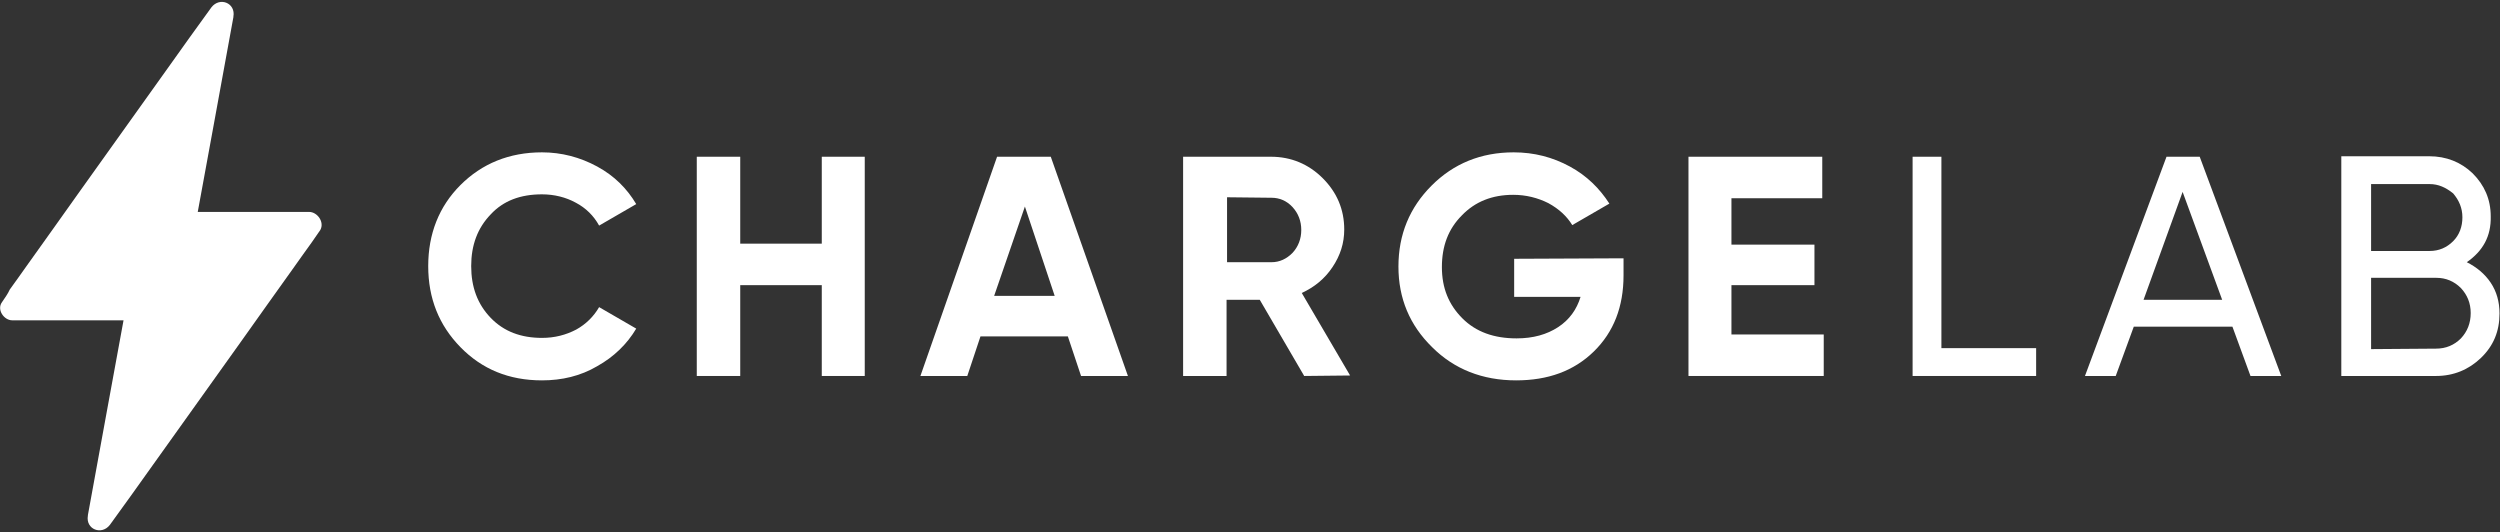
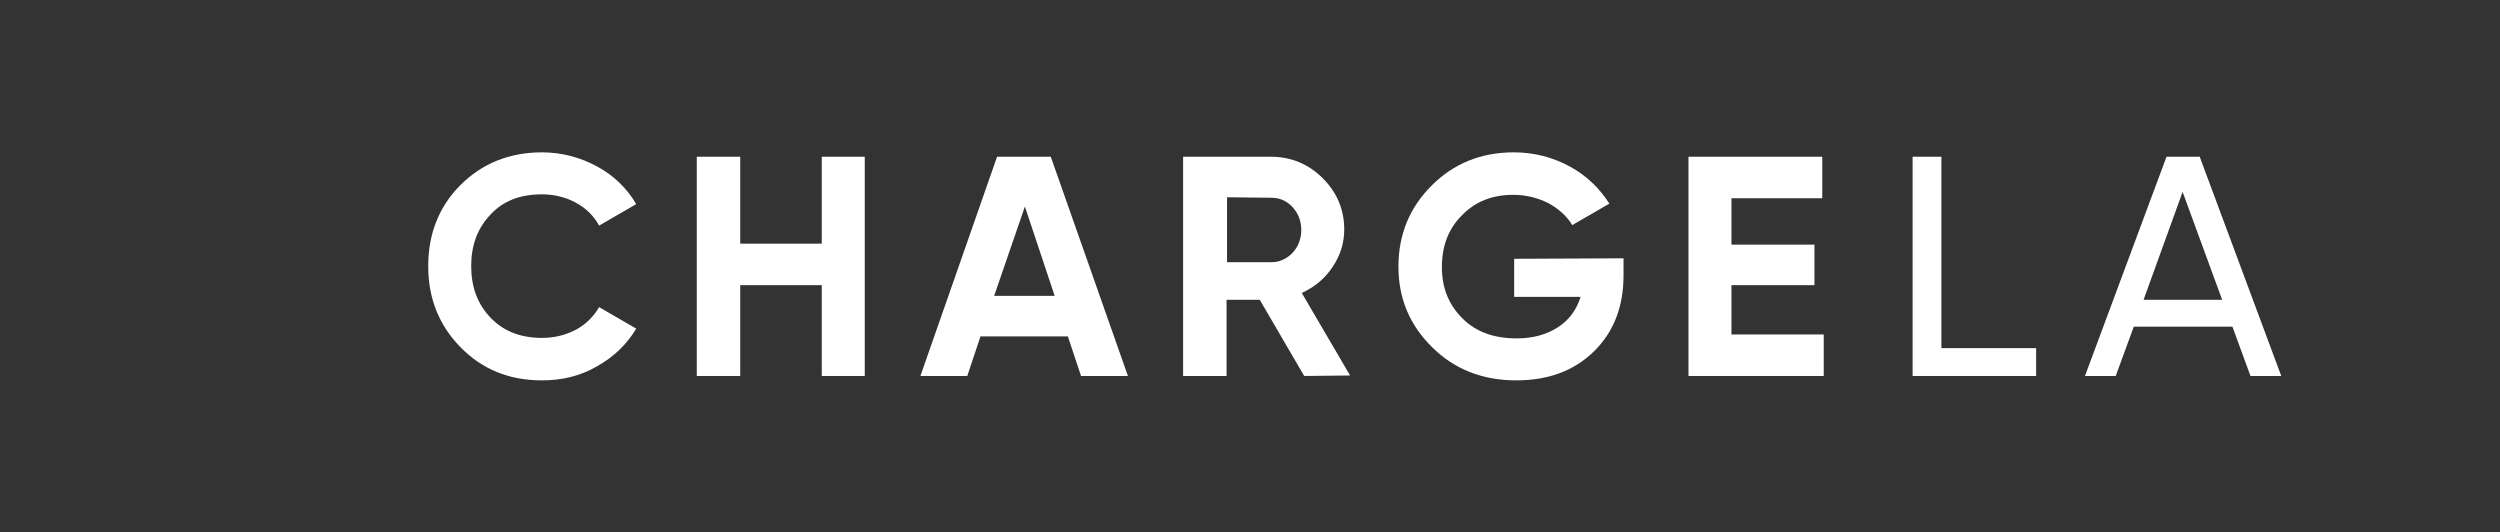
<svg xmlns="http://www.w3.org/2000/svg" viewBox="0 0 512 109">
  <rect x="0" y="0" width="512" height="109" fill="#333333" stroke="none" />
  <g fill="#fff">
    <path d="m111 77.9c-6.8 0-12.3-2.3-16.7-6.8s-6.6-10-6.6-16.6 2.2-12.2 6.6-16.6 10-6.7 16.7-6.7c4 0 7.8 1 11.3 2.9s6.1 4.5 8 7.7l-7.6 4.4c-1.1-2-2.7-3.6-4.8-4.7-2-1.1-4.4-1.7-6.9-1.7-4.4 0-7.9 1.3-10.5 4.1-2.7 2.8-4 6.3-4 10.6s1.3 7.8 4 10.6 6.2 4.1 10.5 4.1c2.6 0 4.9-.6 7-1.7 2-1.1 3.6-2.7 4.7-4.6l7.6 4.4c-1.9 3.2-4.6 5.8-8 7.7-3.4 2-7.2 2.9-11.3 2.9z" />
    <path d="m168.3 32.1h8.8v44.9h-8.8v-18.6h-16.7v18.6h-8.9v-44.9h8.9v17.8h16.7z" />
    <path d="m221.4 77-2.7-8.1h-17.9l-2.7 8.1h-9.6l15.7-44.9h11l15.8 44.9zm-17.8-16.4h12.4l-6.1-18.3z" />
    <path d="m267.1 77-9.1-15.6h-6.8v15.6h-8.9v-44.9h18c4.1 0 7.7 1.5 10.6 4.4s4.4 6.4 4.4 10.5c0 2.8-.8 5.3-2.4 7.7s-3.7 4.1-6.3 5.3l9.9 16.9zm-15.8-36.6v13.3h9.1c1.7 0 3.1-.7 4.3-1.9 1.2-1.3 1.8-2.9 1.8-4.7s-.6-3.4-1.8-4.7-2.7-1.9-4.3-1.9z" />
    <path d="m332.5 52.9v3.5c0 6.4-2 11.6-6.1 15.6s-9.4 5.9-15.9 5.9c-6.9 0-12.7-2.3-17.2-6.8-4.6-4.5-6.9-10-6.9-16.5 0-6.6 2.3-12.1 6.8-16.6s10.1-6.8 16.8-6.8c4.2 0 8 1 11.5 2.9s6.1 4.5 8.1 7.6l-7.6 4.4c-1.1-1.8-2.7-3.3-4.9-4.5-2.2-1.1-4.6-1.7-7.2-1.7-4.3 0-7.8 1.4-10.5 4.2-2.8 2.8-4.1 6.3-4.1 10.6s1.4 7.7 4.2 10.5 6.5 4.1 11.1 4.1c3.4 0 6.2-.8 8.5-2.3s3.8-3.6 4.6-6.2h-13.6v-7.8z" />
    <path d="m354.6 68.5h18.9v8.5h-27.7v-44.9h27.4v8.5h-18.6v9.5h17v8.3h-17z" />
    <path d="m397.6 71.3h19.4v5.7h-25.3v-44.9h5.9z" />
    <path d="m460.9 77-3.7-10.1h-20.2l-3.7 10.1h-6.3l16.7-44.9h6.8l16.7 44.9zm-21.9-15.6h16.1l-8.1-22.1z" />
-     <path d="m505.2 53.7c2 1 3.7 2.4 4.9 4.2s1.8 3.9 1.8 6.3c0 3.6-1.2 6.6-3.8 9.1-2.5 2.4-5.6 3.7-9.2 3.7h-19.4v-45h18c3.5 0 6.5 1.2 8.9 3.5 2.4 2.4 3.7 5.3 3.7 8.8.1 4.1-1.6 7.1-4.9 9.4zm-7.6-16h-12v13.7h12c1.9 0 3.5-.7 4.8-2s1.9-3 1.9-4.9-.7-3.5-1.9-4.9c-1.5-1.2-3-1.9-4.8-1.9zm1.3 33.7c2 0 3.7-.7 5.1-2.1 1.3-1.4 2-3.1 2-5.2 0-2-.7-3.7-2-5.1-1.4-1.4-3.1-2.1-5-2.1h-13.4v14.6z" />
-     <path d="m63.3 43.4c-7.6 0-15.2 0-22.8 0 1.1-6 2.2-12 3.3-18 1.3-7.3 2.7-14.6 4-21.9 0 0 0 0 0-.1.5-2.8-2.8-4.1-4.5-1.9-3 4.1-5.9 8.2-8.9 12.4-6 8.4-12 16.8-18 25.2-3.6 5.1-7.2 10.1-10.9 15.3-1.1 1.6-2.3 3.2-3.5 4.9-.4.9-1 1.7-1.6 2.6-1.1 1.5.4 3.7 2.1 3.7h22.8c-1.1 6-2.2 12-3.3 18-1.3 7.3-2.7 14.6-4 21.9v.1c-.5 2.8 2.8 4.1 4.5 1.9 3-4.1 5.9-8.2 8.9-12.4l18-25.2c3.6-5.1 7.2-10.1 10.9-15.3 1.1-1.6 2.3-3.2 3.5-4.9.6-.9 1.2-1.7 1.8-2.6.9-1.6-.6-3.7-2.3-3.7z" />
  </g>
</svg>